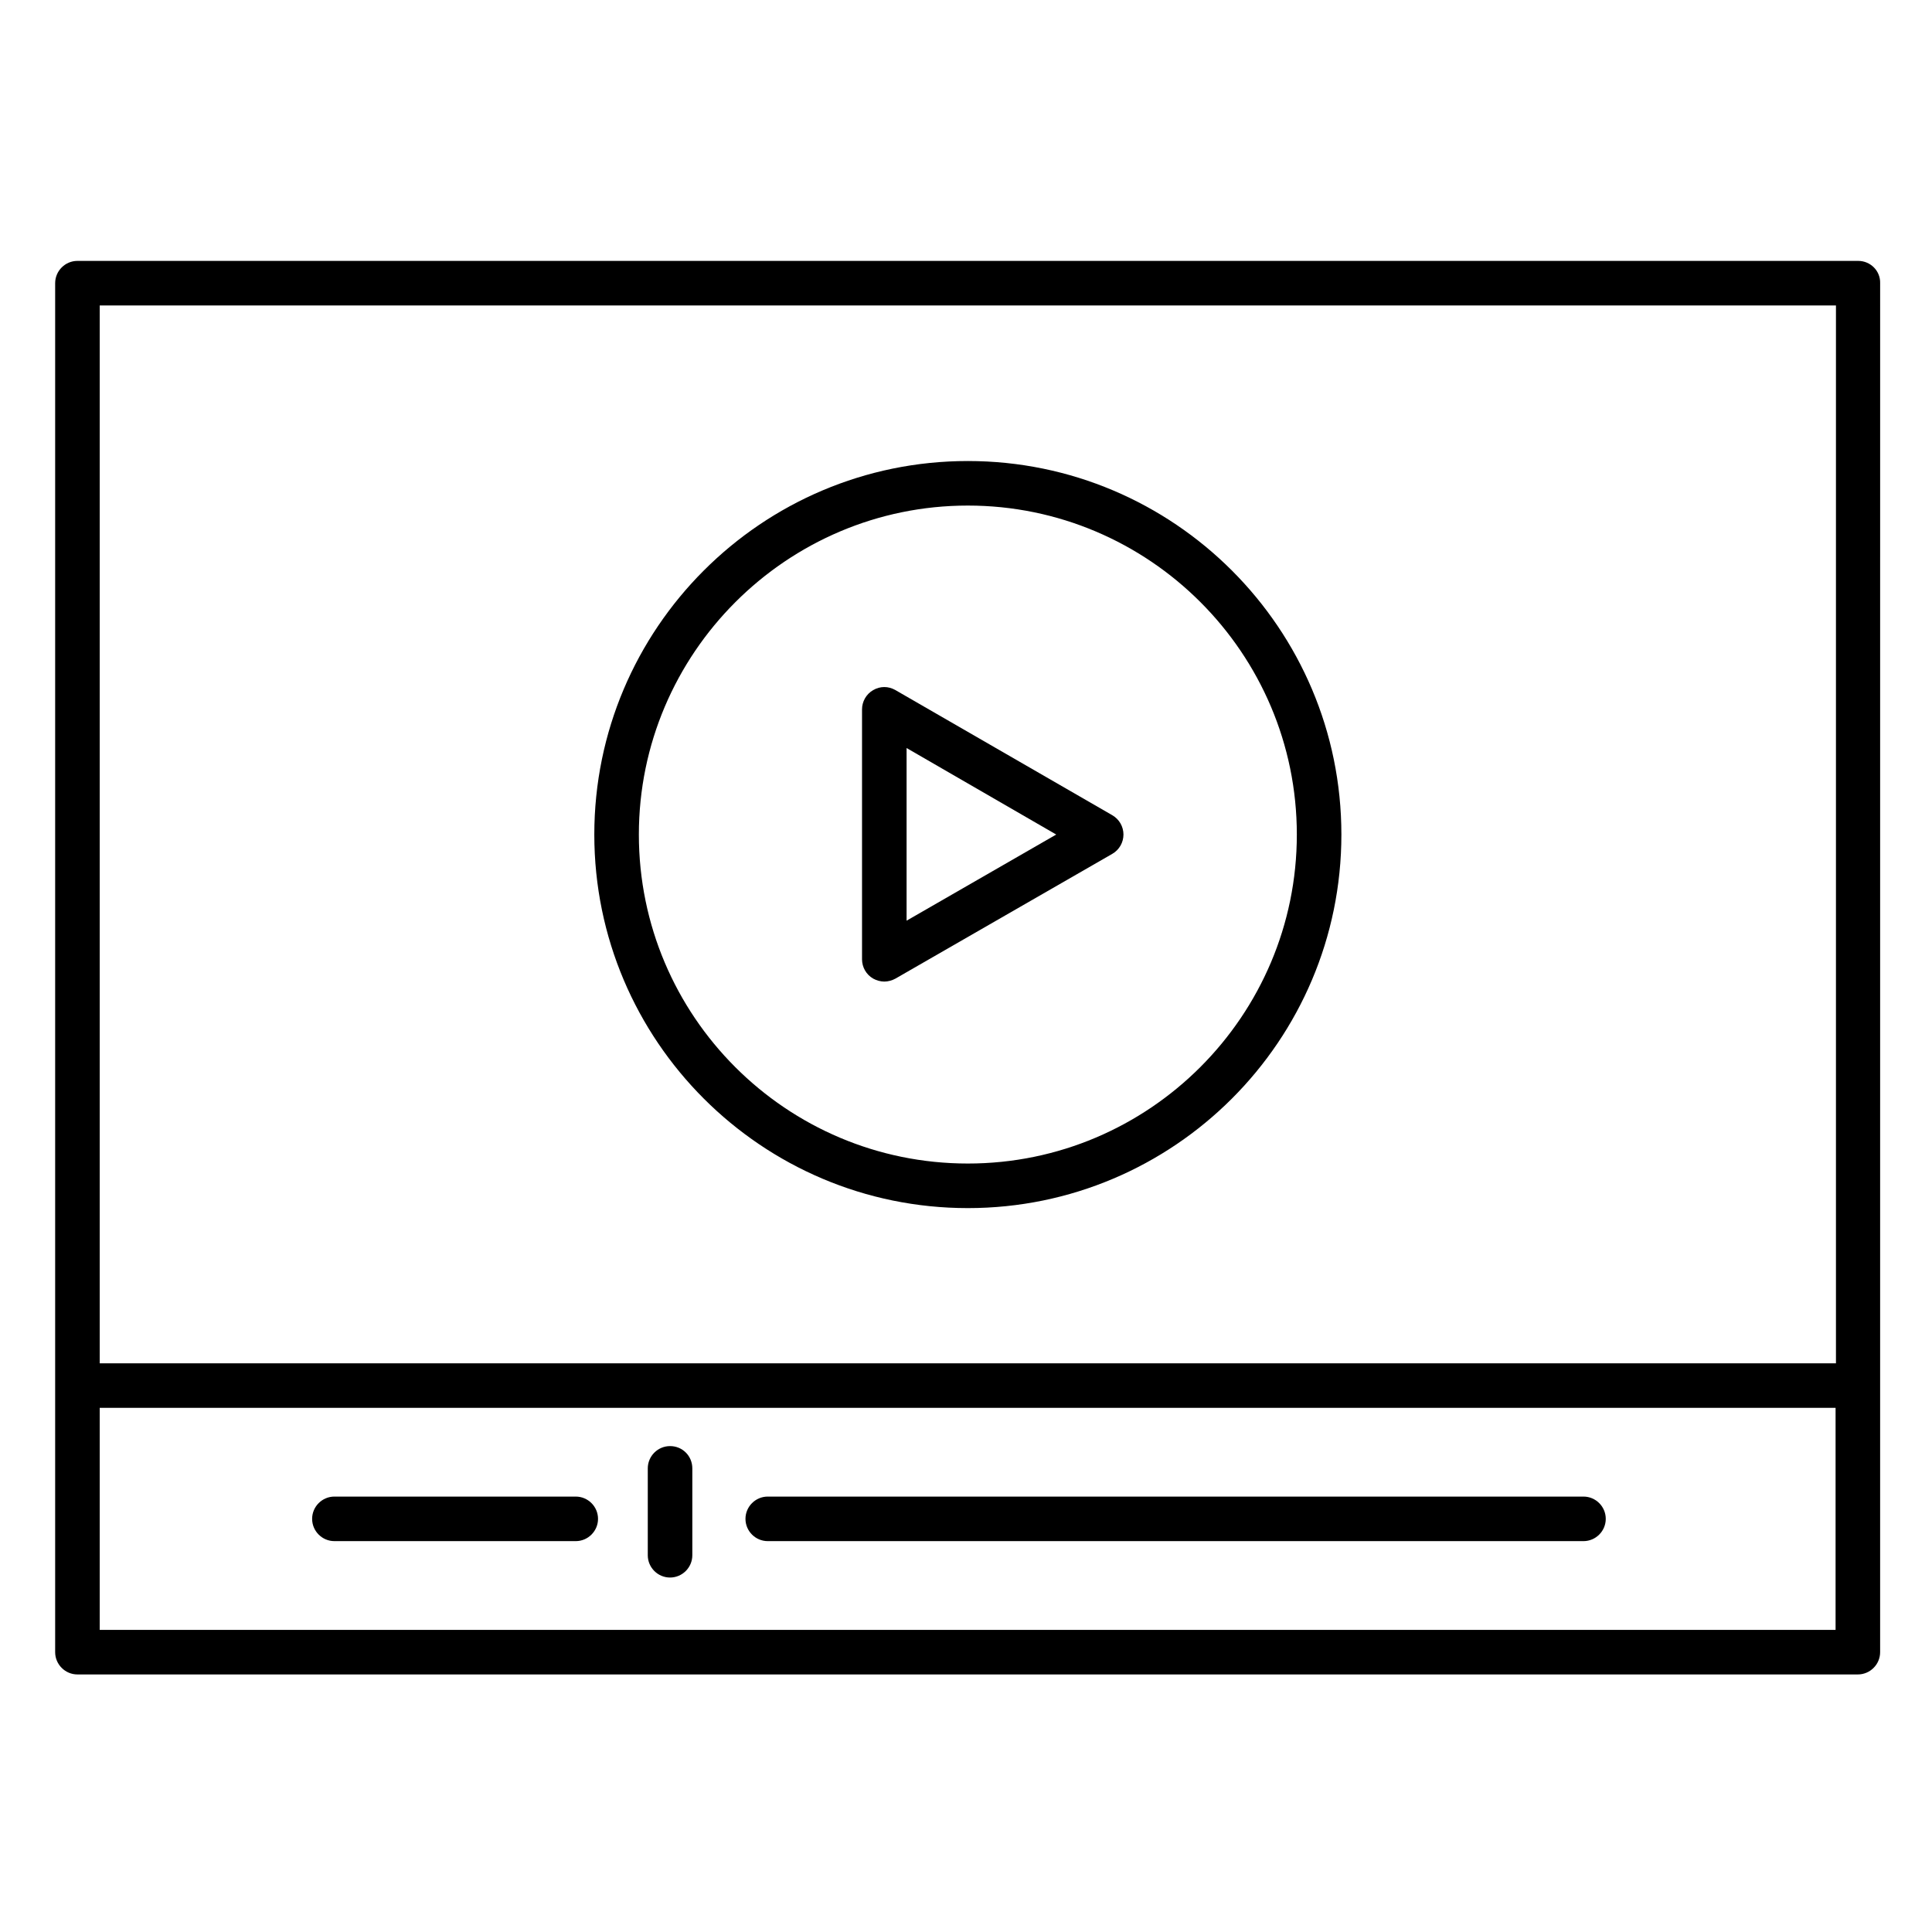
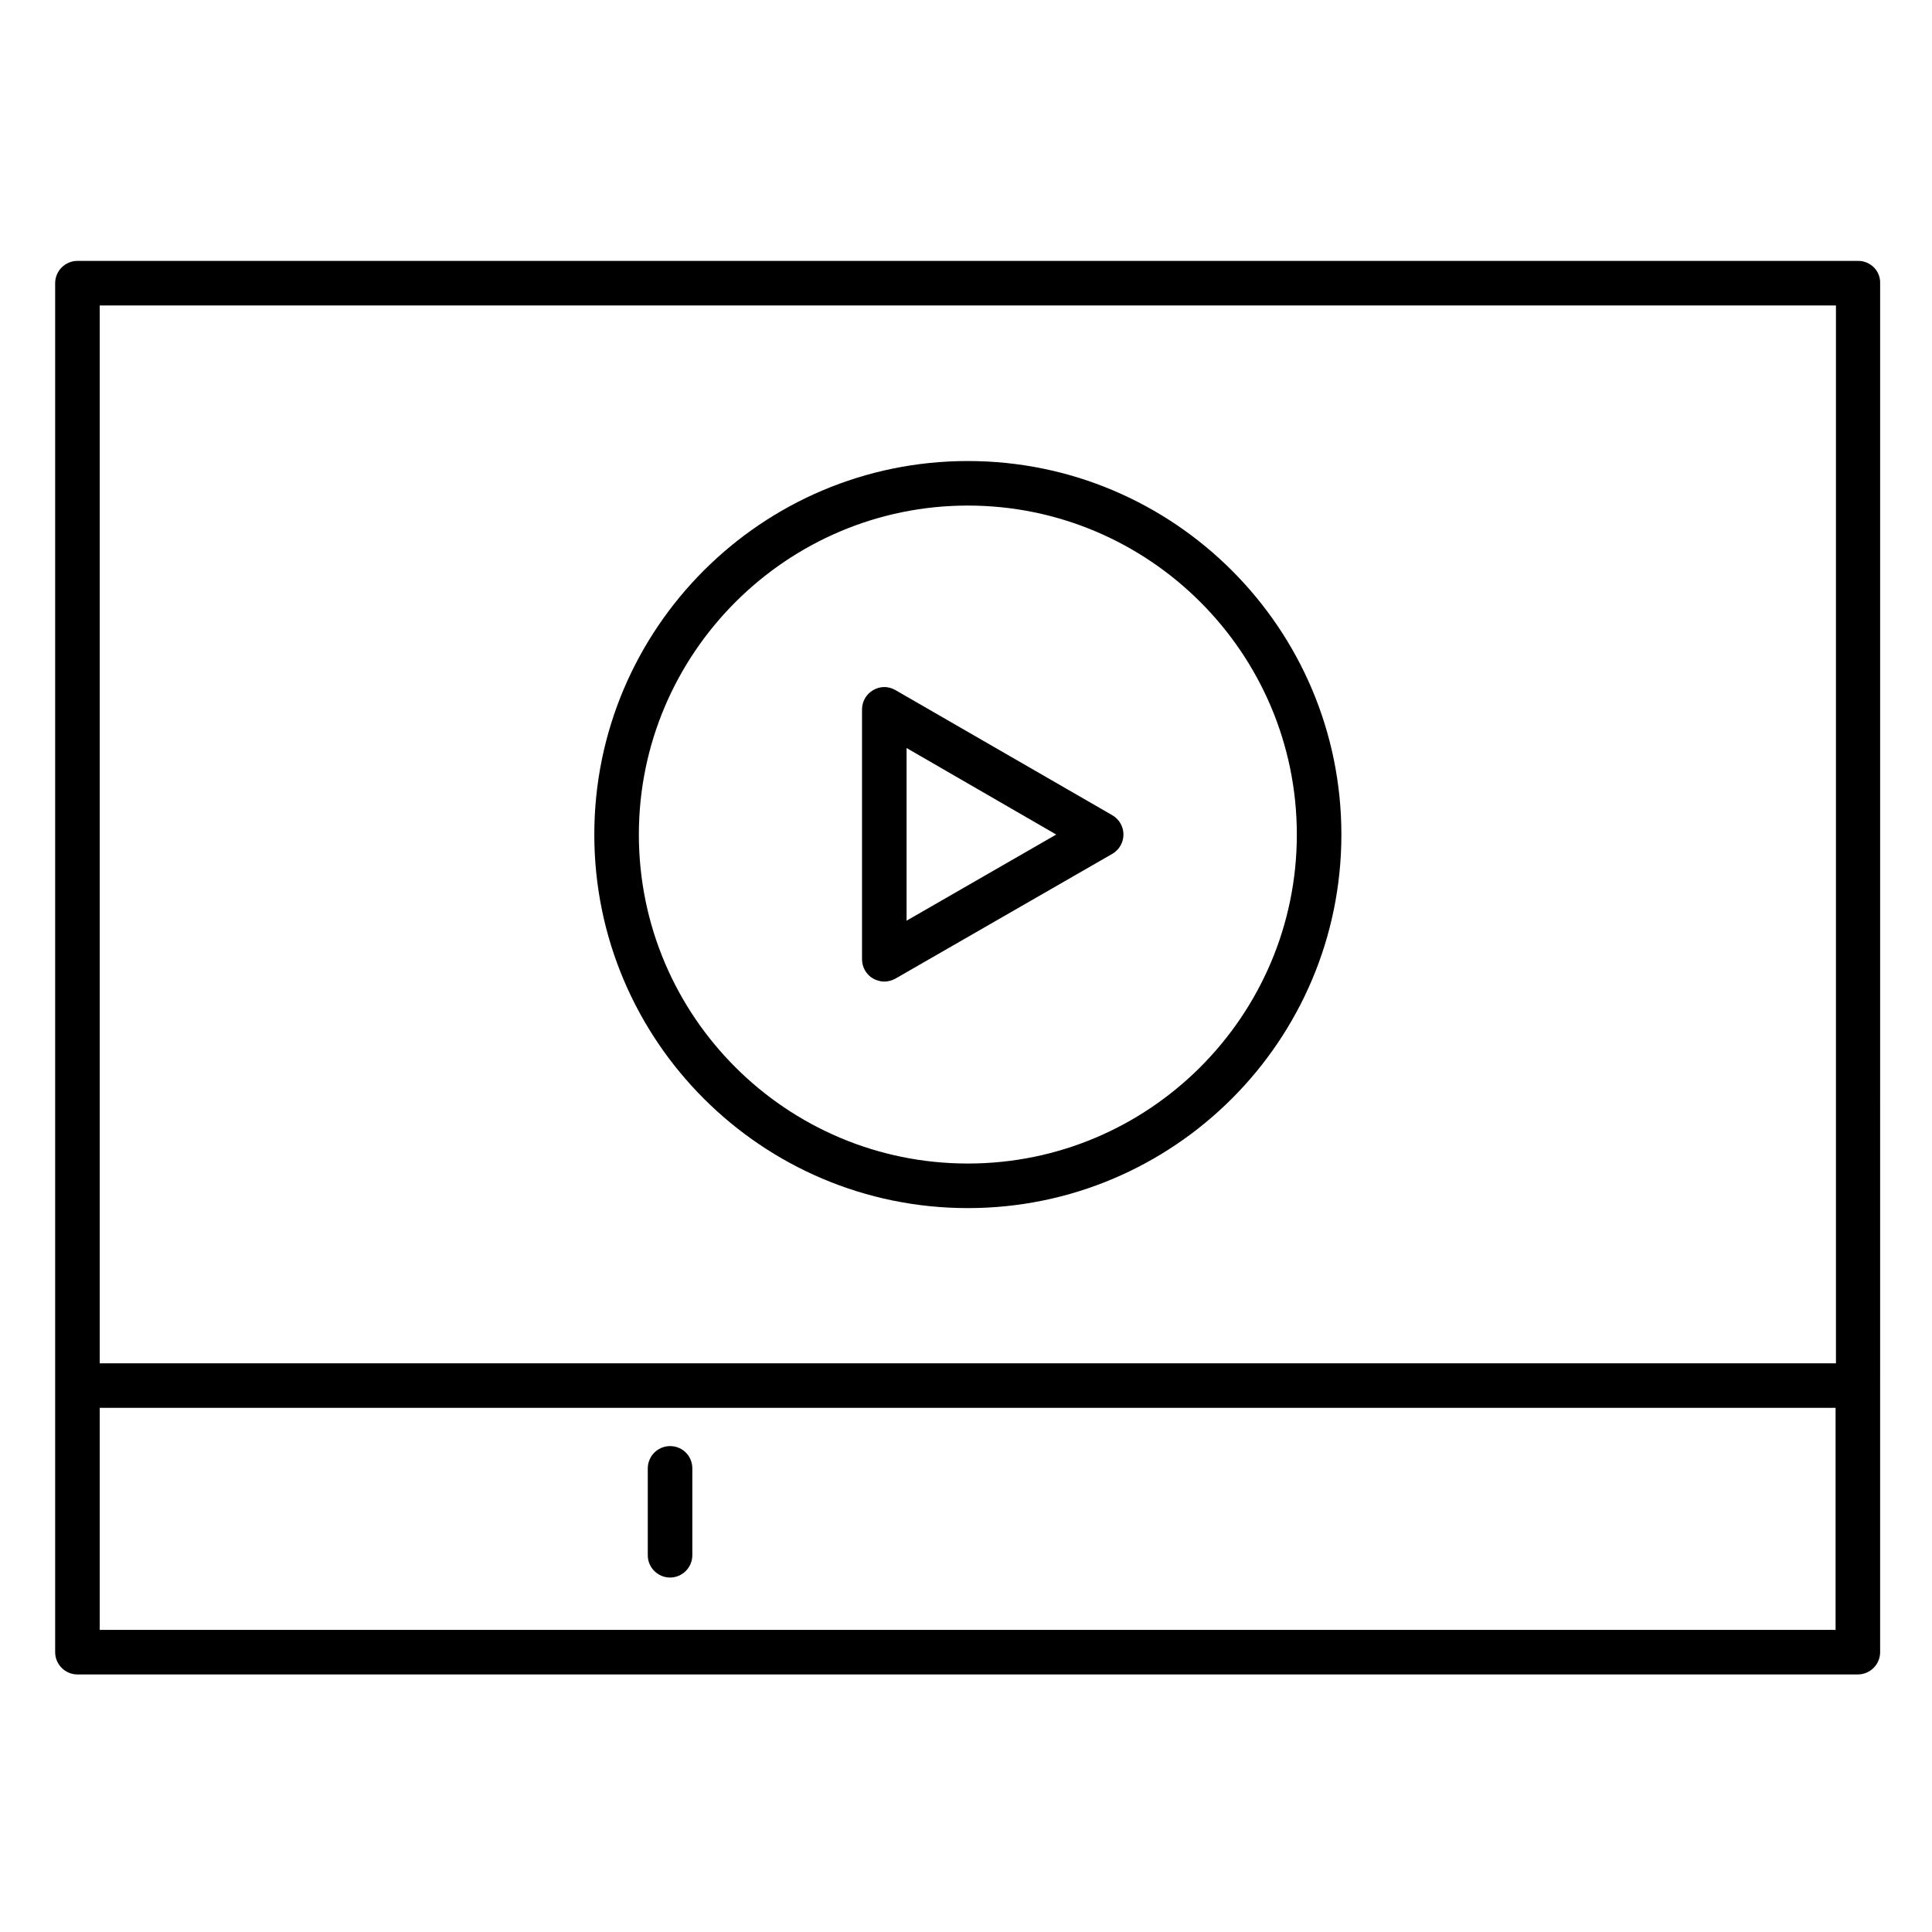
<svg xmlns="http://www.w3.org/2000/svg" fill="#000000" width="800px" height="800px" version="1.1" viewBox="144 144 512 512">
  <g>
    <path d="m636.45 213.14h-471.93c-3.246 0-5.902 2.656-5.902 5.902v362.8c0 3.246 2.656 5.902 5.902 5.902h471.83c3.246 0 5.902-2.656 5.902-5.902l0.004-362.8c0.098-3.246-2.559-5.902-5.809-5.902zm-5.902 11.809v280.34h-460.12v-280.34zm-460.12 350.99v-58.844h460.02v58.844z" />
-     <path d="m563.64 540.61h-216.18c-3.246 0-5.902 2.656-5.902 5.902s2.656 5.902 5.902 5.902h216.18c3.246 0 5.902-2.656 5.902-5.902 0.004-3.246-2.652-5.902-5.902-5.902z" />
-     <path d="m296.58 540.61h-63.961c-3.246 0-5.902 2.656-5.902 5.902s2.656 5.902 5.902 5.902h63.961c3.246 0 5.902-2.656 5.902-5.902 0.004-3.246-2.652-5.902-5.902-5.902z" />
    <path d="m321.57 527.23c-3.246 0-5.902 2.656-5.902 5.902v23.027c0 3.246 2.656 5.902 5.902 5.902 3.246 0 5.902-2.656 5.902-5.902v-23.027c0-3.246-2.559-5.902-5.902-5.902z" />
    <path d="m400.49 464.16c54.613 0 98.992-44.379 98.992-98.992 0-54.613-44.379-98.992-98.992-98.992-54.613 0-98.992 44.379-98.992 98.992 0 54.613 44.379 98.992 98.992 98.992zm0-186.18c48.02 0 87.184 39.066 87.184 87.184 0 48.02-39.066 87.184-87.184 87.184-48.117 0-87.184-39.066-87.184-87.184 0-48.02 39.164-87.184 87.184-87.184z" />
    <path d="m375.4 403.34c0.887 0.492 1.969 0.789 2.953 0.789 0.984 0 2.066-0.297 2.953-0.789l57.469-33.062c1.871-1.082 2.953-3.051 2.953-5.117 0-2.066-1.082-4.035-2.953-5.117l-57.473-33.16c-1.871-1.082-4.035-1.082-5.902 0-1.871 1.082-2.953 3.051-2.953 5.117v66.223c0 2.066 1.082 4.035 2.953 5.117zm8.855-61.105 39.656 22.926-39.656 22.828z" />
  </g>
</svg>